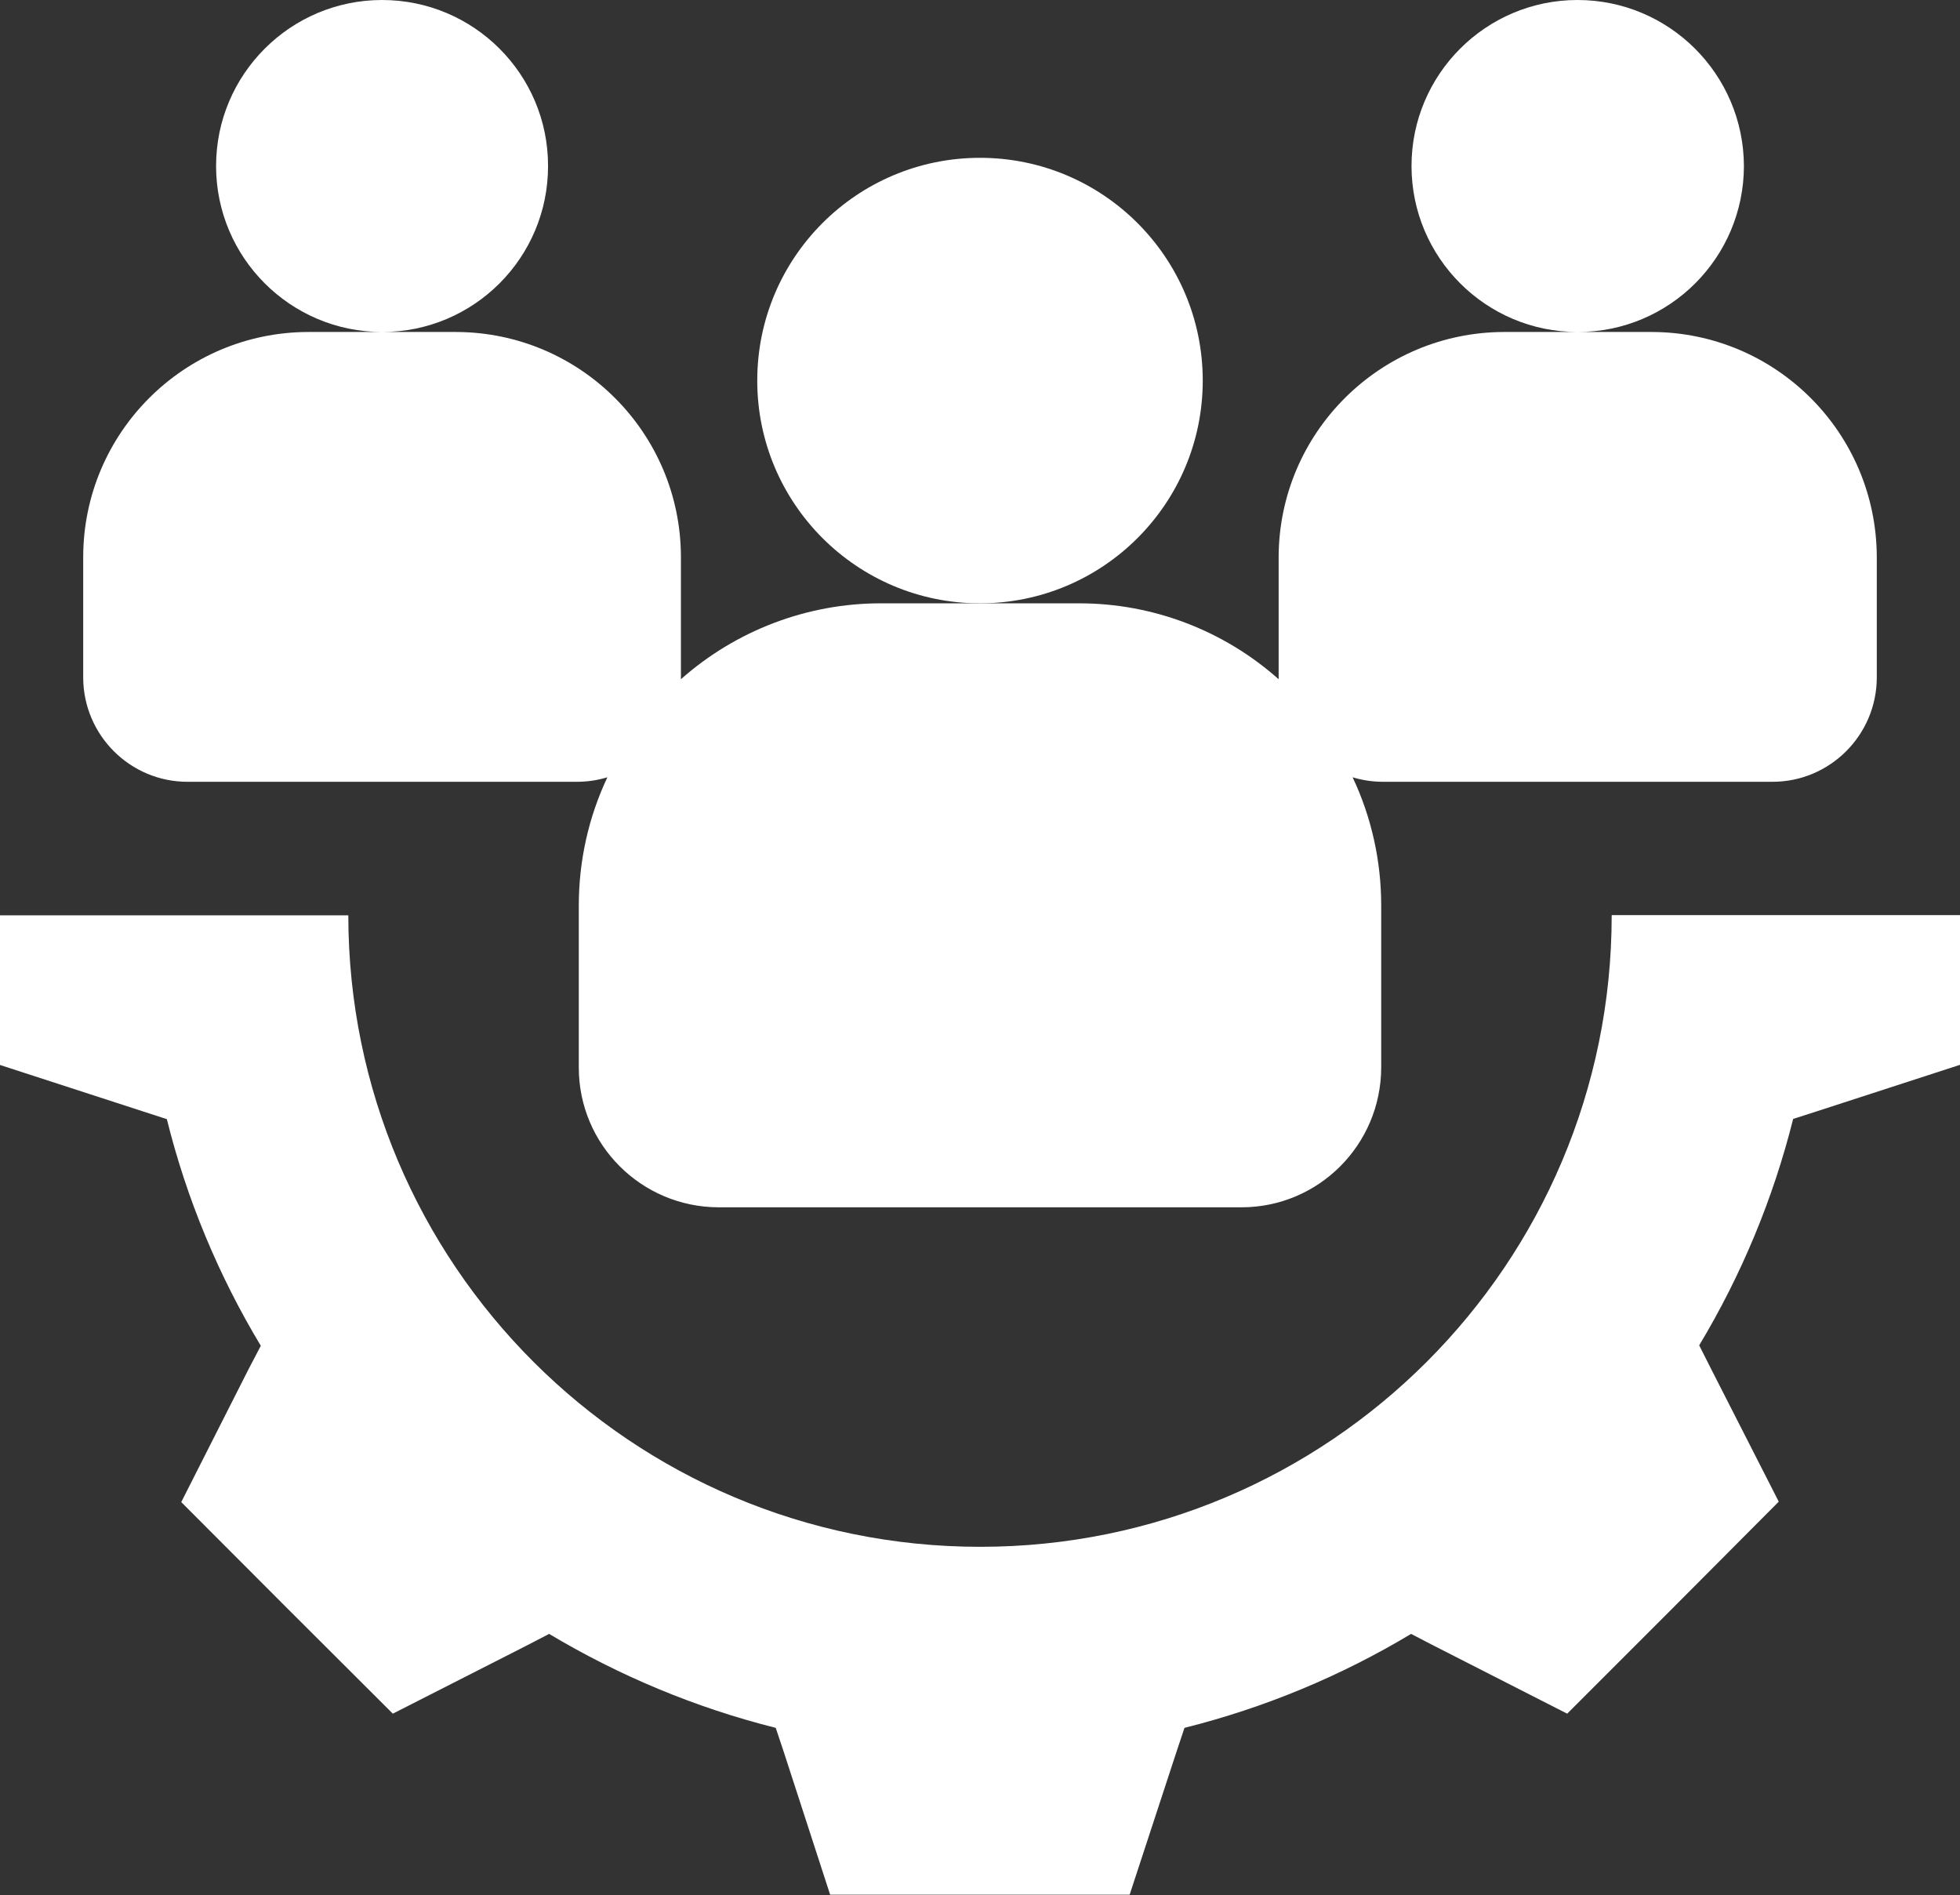
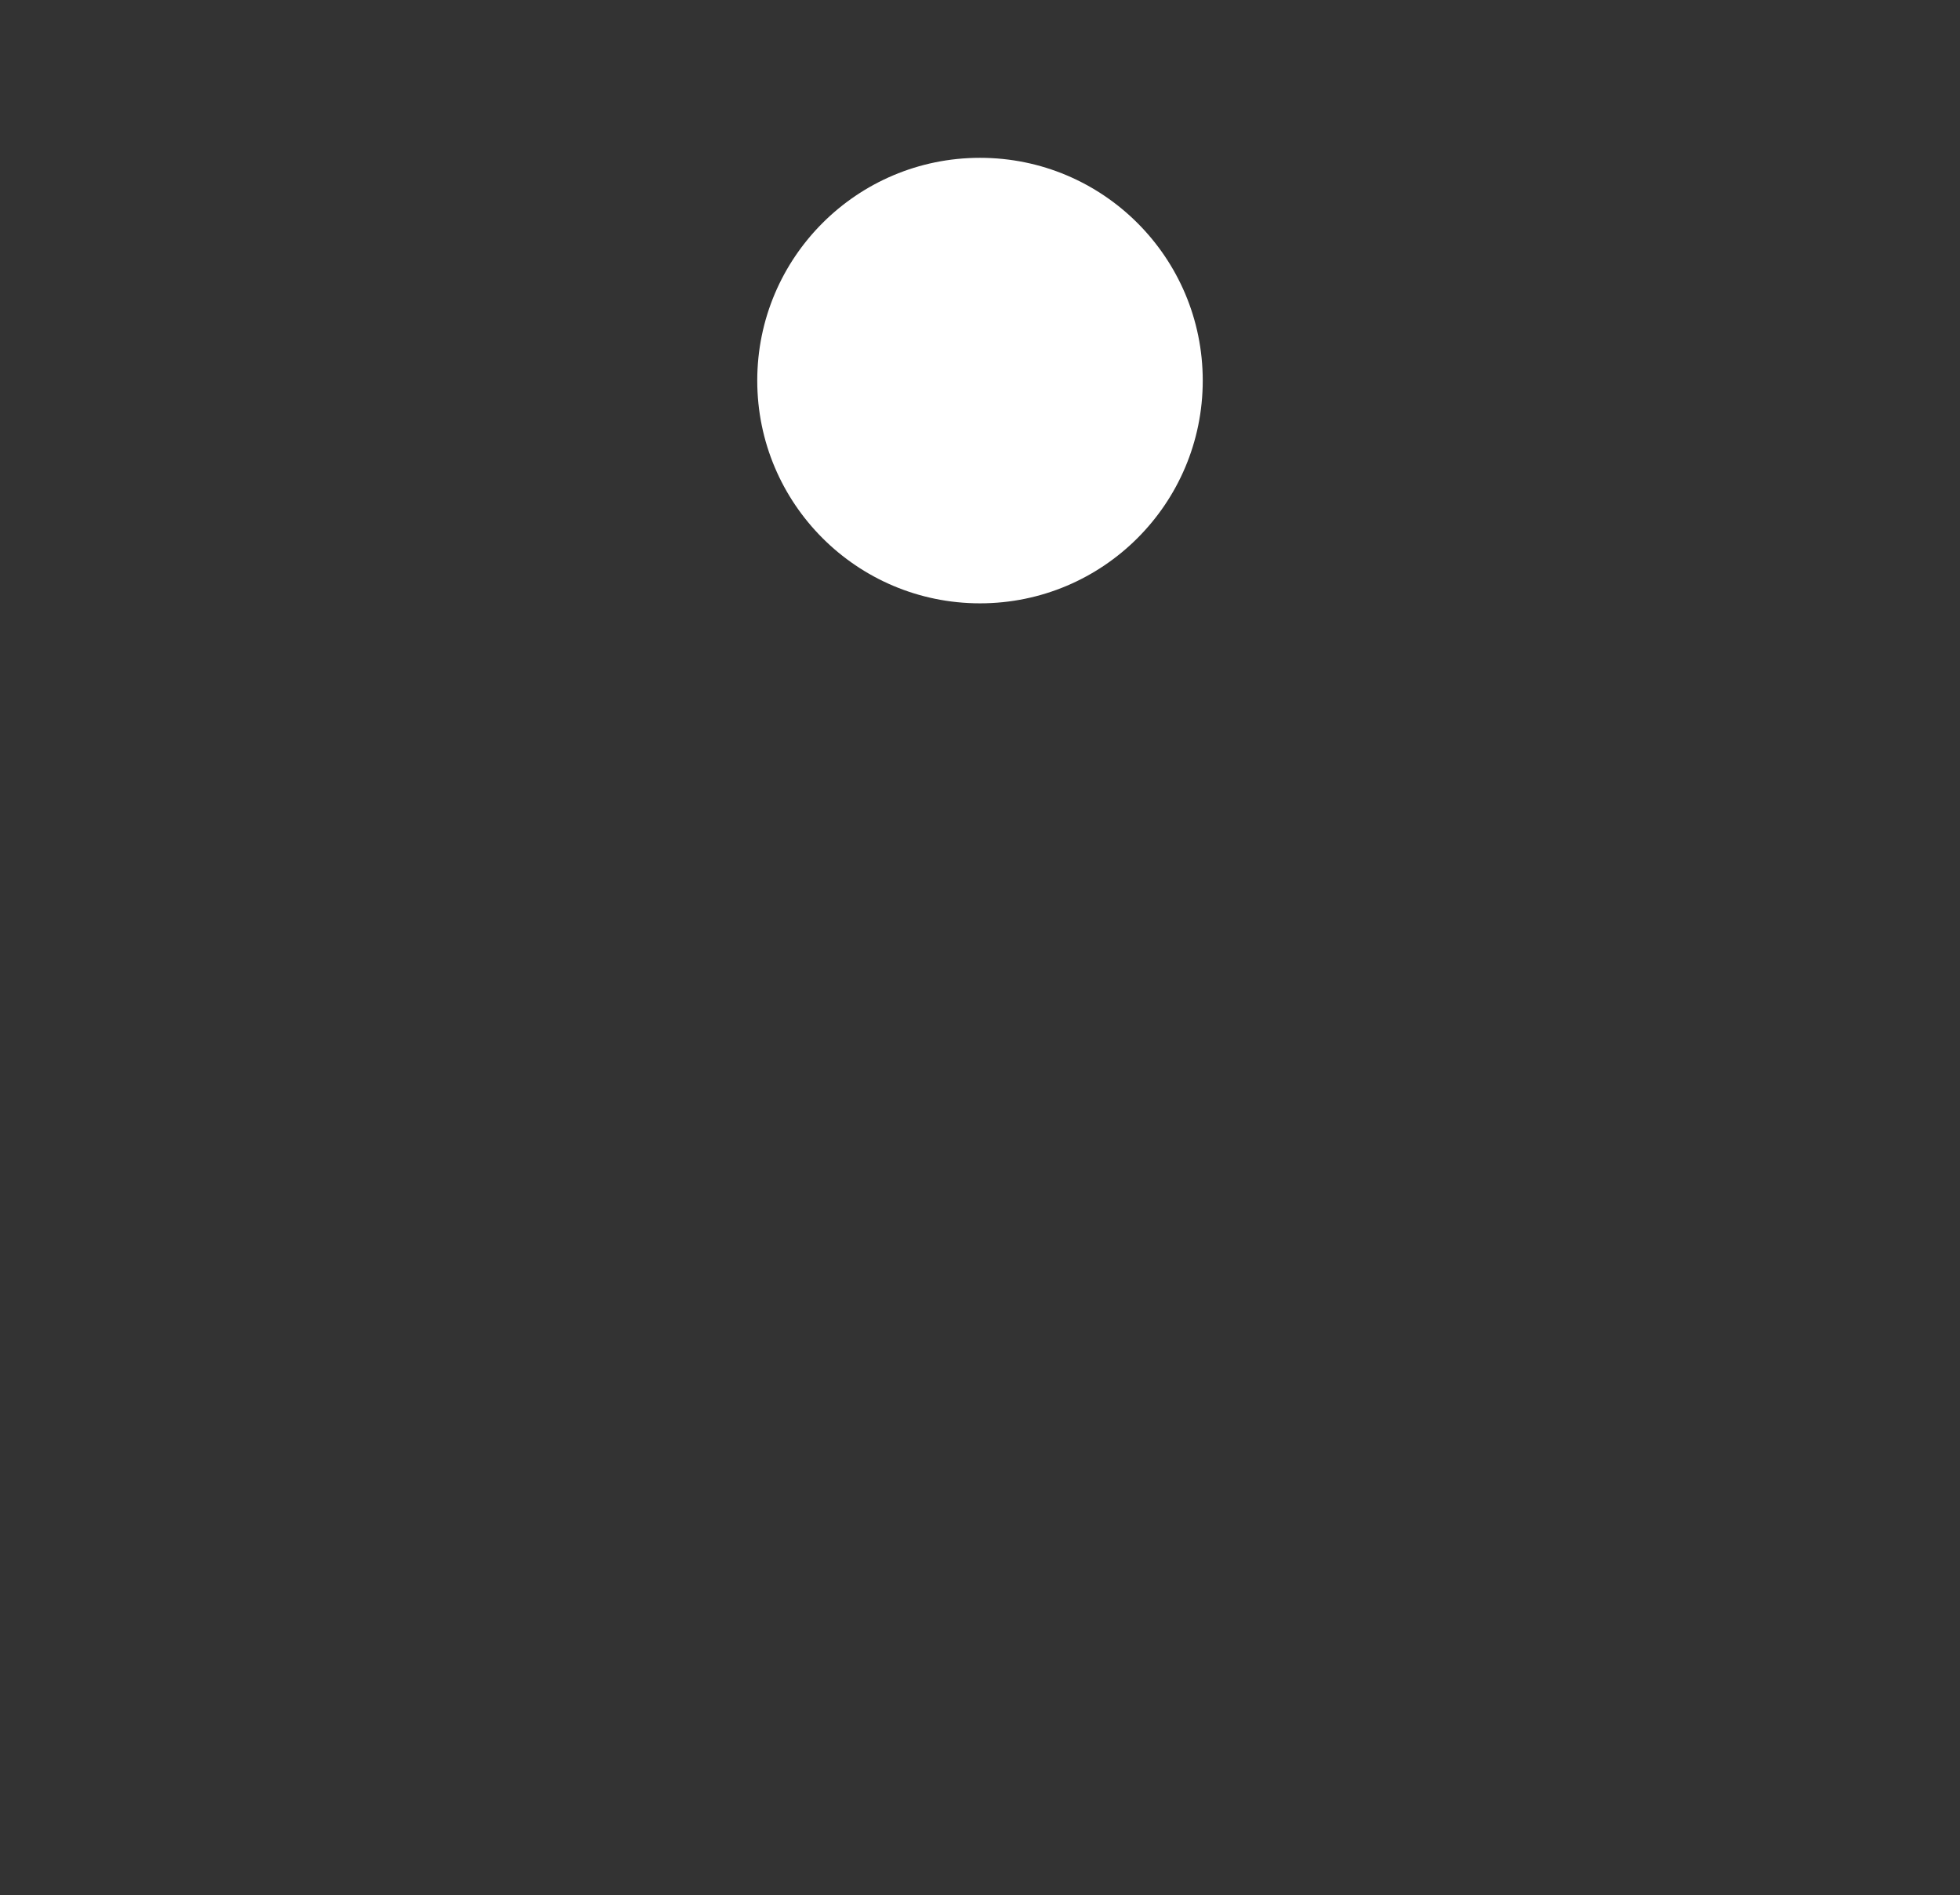
<svg xmlns="http://www.w3.org/2000/svg" id="Calque_2" data-name="Calque 2" viewBox="0 0 91.16 88.15">
  <rect x="0" y="0" width="91.16" height="88.15" fill="#333333" stroke="none" />
  <defs>
    <style>
      .cls-1 {
        fill: #fff;
        stroke-width: 0px;
      }
    </style>
  </defs>
  <circle class="cls-1" cx="45.58" cy="17.7" r="10.36" />
-   <path class="cls-1" d="M74.96,42.57c0,16.22-13.15,29.37-29.37,29.37-16.23,0-29.38-13.15-29.39-29.37H0v6.96l6.62,2.15,1.14.37c.92,3.71,2.4,7.27,4.37,10.54l-.56,1.07-3.14,6.2,4.91,4.92,4.93,4.92,6.21-3.16,1.06-.55c3.28,1.96,6.83,3.44,10.54,4.37l.38,1.14,2.15,6.62h13.93l2.17-6.62.38-1.14c3.71-.93,7.26-2.4,10.54-4.37l1.06.55,6.2,3.16,4.93-4.93,4.91-4.93-3.16-6.2-.54-1.07c1.97-3.28,3.44-6.82,4.37-10.53l1.15-.37,6.62-2.15v-6.96h-16.2Z" />
-   <path class="cls-1" d="M8.72,36.36h18.11c.48,0,.96-.07,1.42-.21-.88,1.86-1.33,3.9-1.33,5.96v7.54c0,3.59,2.91,6.49,6.5,6.5h24.32c3.59,0,6.49-2.91,6.5-6.5v-7.54c0-2.06-.45-4.1-1.33-5.96.46.14.94.21,1.42.21h18.11c2.67,0,4.84-2.17,4.85-4.84v-5.62c-.02-5.78-4.7-10.45-10.47-10.46h-3.43c4.26,0,7.72-3.46,7.72-7.73C81.09,3.45,77.63,0,73.37,0c-4.26,0-7.72,3.46-7.72,7.72,0,4.26,3.46,7.72,7.72,7.72h-3.43c-5.77.02-10.45,4.69-10.47,10.46v5.69c-2.55-2.27-5.85-3.53-9.27-3.53h-9.24c-3.42,0-6.73,1.26-9.29,3.53v-5.69c-.01-5.77-4.68-10.44-10.45-10.46h-3.44c4.26,0,7.72-3.46,7.71-7.73C25.49,3.45,22.03,0,17.77,0c-4.26,0-7.72,3.46-7.72,7.72,0,4.26,3.46,7.72,7.72,7.72h-3.43c-5.78.01-10.46,4.69-10.47,10.46v5.62c.01,2.67,2.18,4.84,4.85,4.84Z" />
</svg>